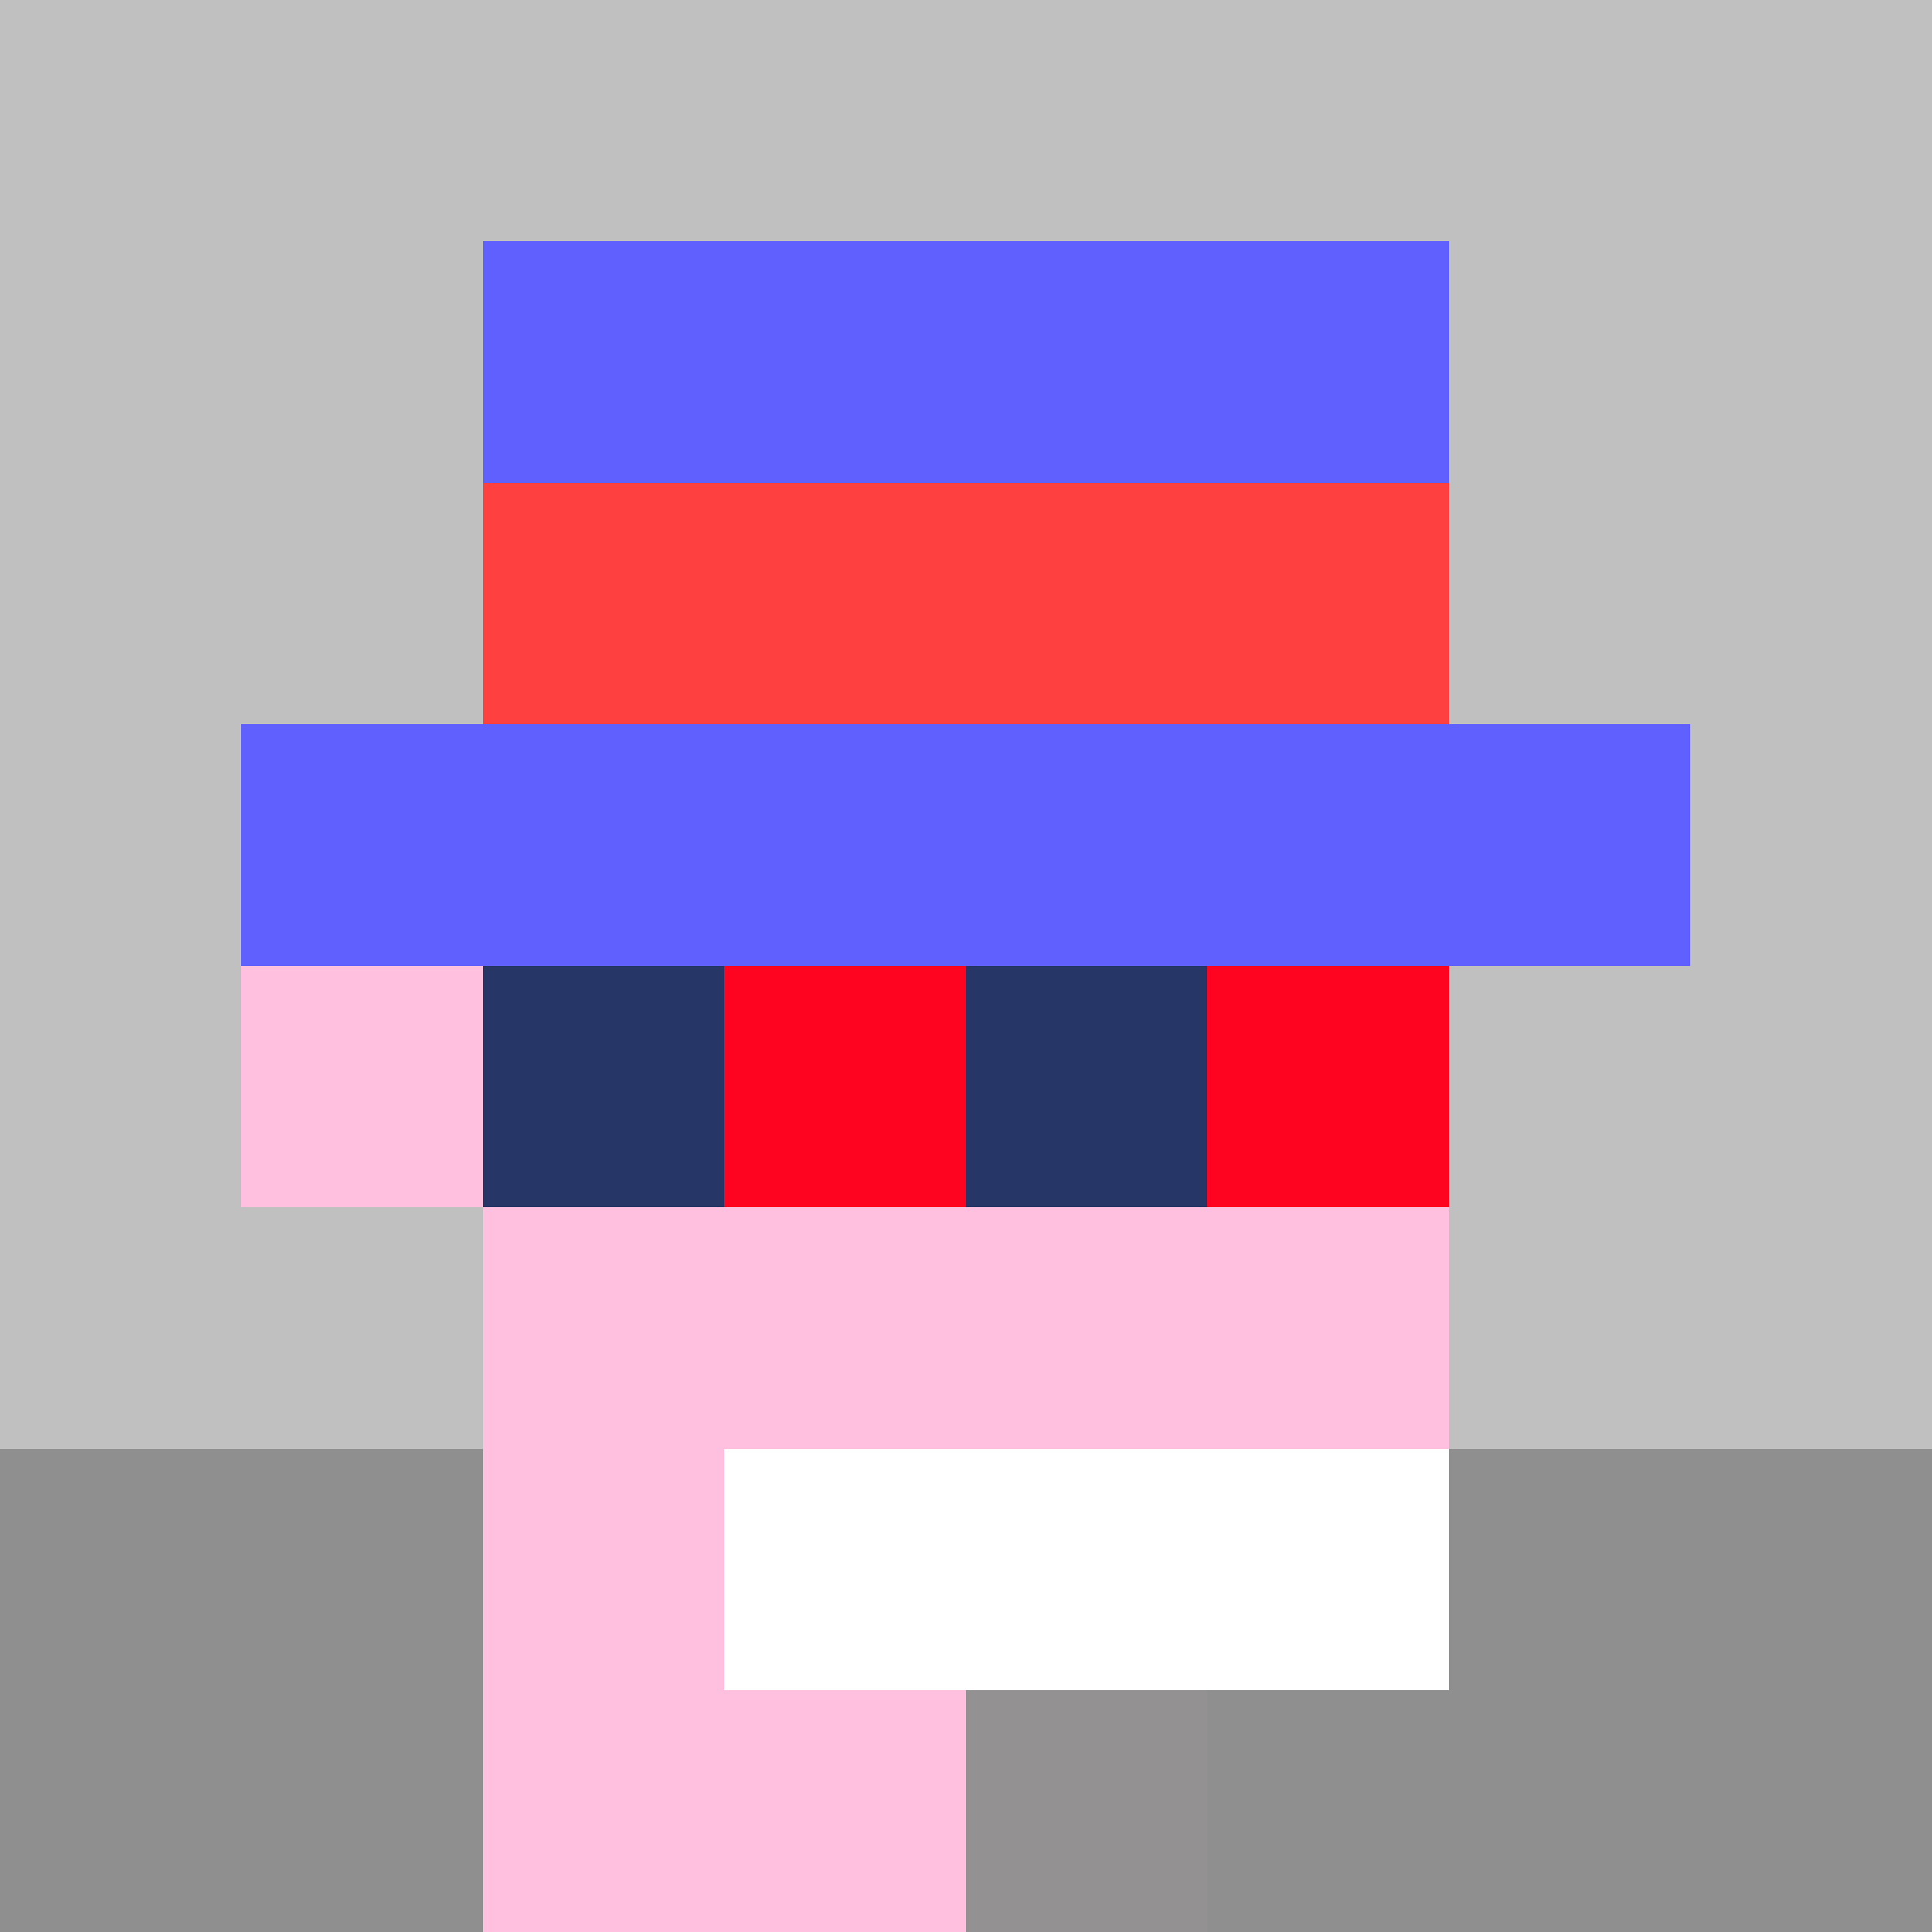
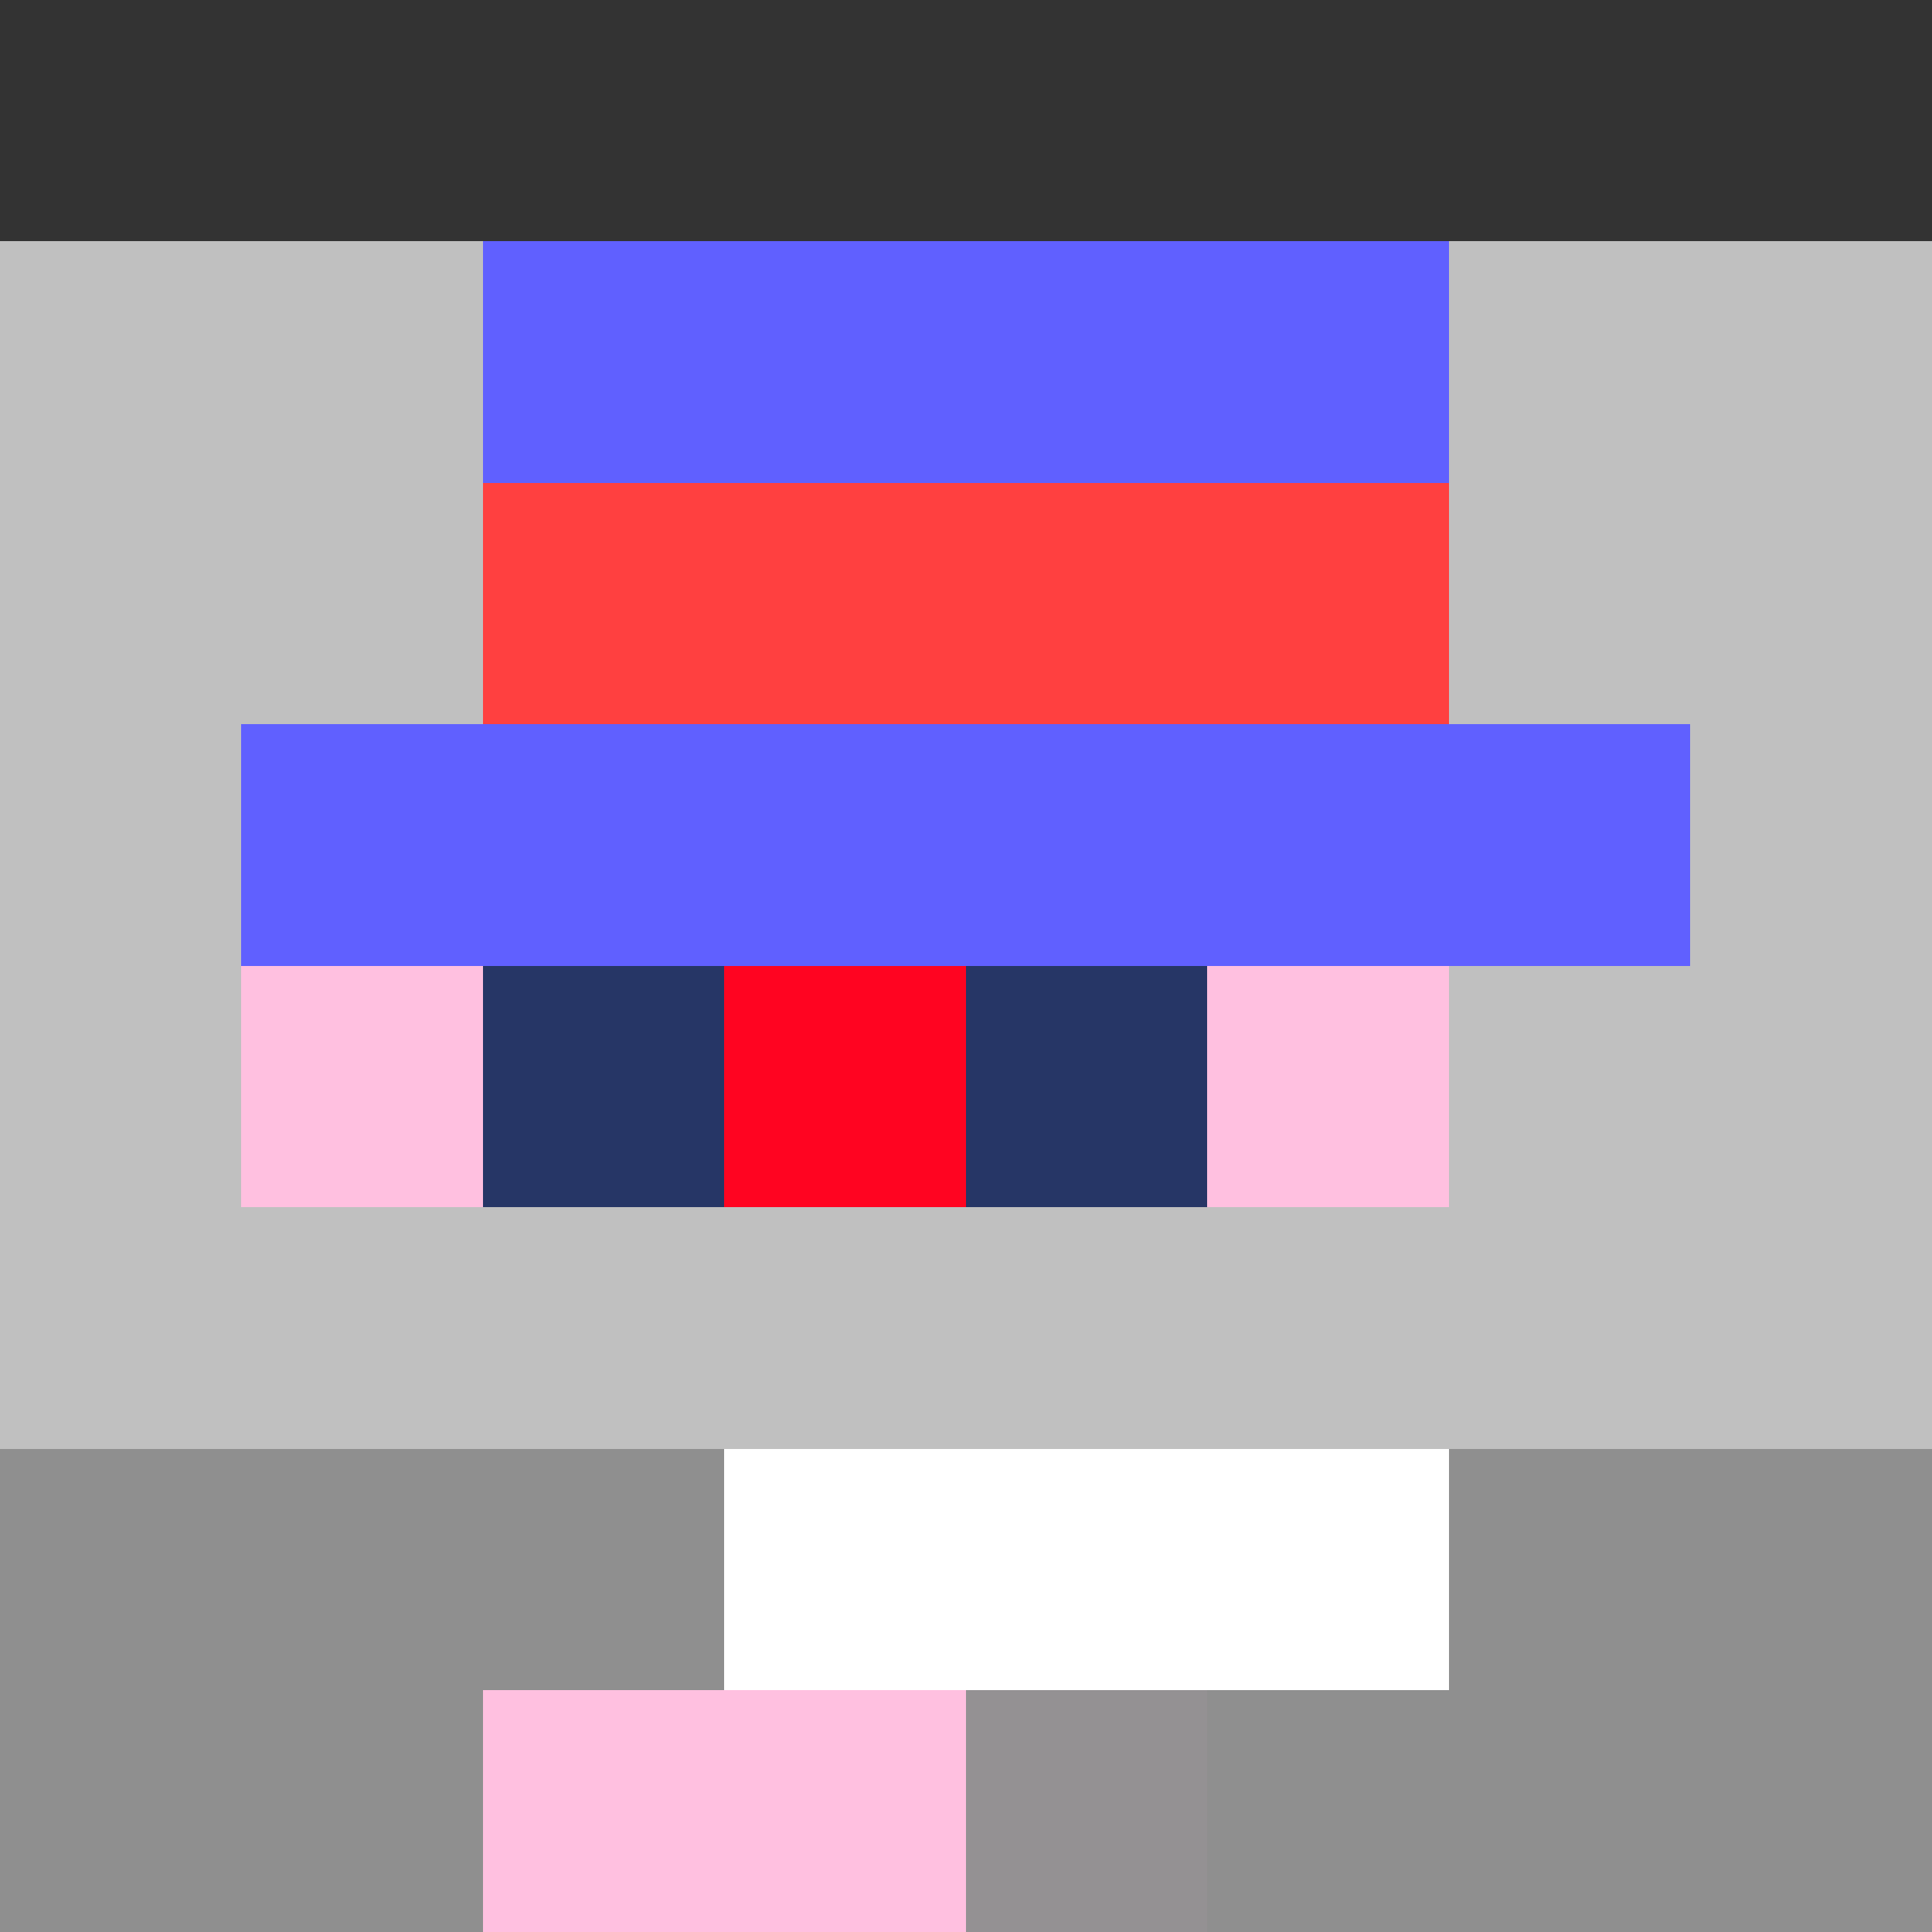
<svg xmlns="http://www.w3.org/2000/svg" width="1200" height="1200" shape-rendering="crispEdges" version="1.2" viewBox="0 0 8 8">
  <rect x="0" y="0" width="8" height="8" fill="#333333" stroke="none" />
  <style>rect{shape-rendering:crispEdges}</style>
  <g fill="#c0c0c0" fill-opacity="1">
-     <rect x="0" y="0" width="8" height="1" />
    <rect x="0" y="1" width="2" height="2" />
    <rect x="0" y="3" width="1" height="3" />
    <rect x="1" y="4" width="1" height="2" />
    <rect x="2" y="5" width="6" height="1" />
    <rect x="3" y="4" width="1" height="1" />
    <rect x="5" y="4" width="3" height="1" />
    <rect x="6" y="1" width="2" height="2" />
    <rect x="7" y="3" width="1" height="1" />
  </g>
  <g fill="#8f8f8f" fill-opacity="1">
    <rect x="0" y="6" width="8" height="2" />
  </g>
  <g fill="#ffc0e0" fill-opacity="1">
-     <rect x="2" y="5" width="4" height="2" />
    <rect x="3" y="4" width="1" height="1" />
    <rect x="5" y="4" width="1" height="1" />
    <rect x="1" y="4" width="1" height="1" />
    <rect x="2" y="7" width="2" height="1" />
  </g>
  <g fill="#ffffff" fill-opacity="1">
    <rect x="3" y="6" width="3" height="1" />
  </g>
  <g fill="#ffc0e0" fill-opacity="0.05">
    <rect x="3" y="7" width="2" height="1" />
  </g>
  <g fill="#ff0421" fill-opacity="1">
    <rect x="3" y="4" width="1" height="1" />
-     <rect x="5" y="4" width="1" height="1" />
  </g>
  <g fill="#6060ff" fill-opacity="1" data-added-layer="true">
    <rect x="2" y="1" width="4" height="1" />
    <rect x="1" y="3" width="6" height="1" />
  </g>
  <g fill="#ff4040" fill-opacity="1" data-added-layer="true">
    <rect x="2" y="2" width="4" height="1" />
  </g>
  <g fill="#0040ff" fill-opacity="0.25" data-added-layer="true">
    <rect x="2" y="4" width="1" height="1" />
    <rect x="4" y="4" width="1" height="1" />
  </g>
</svg>